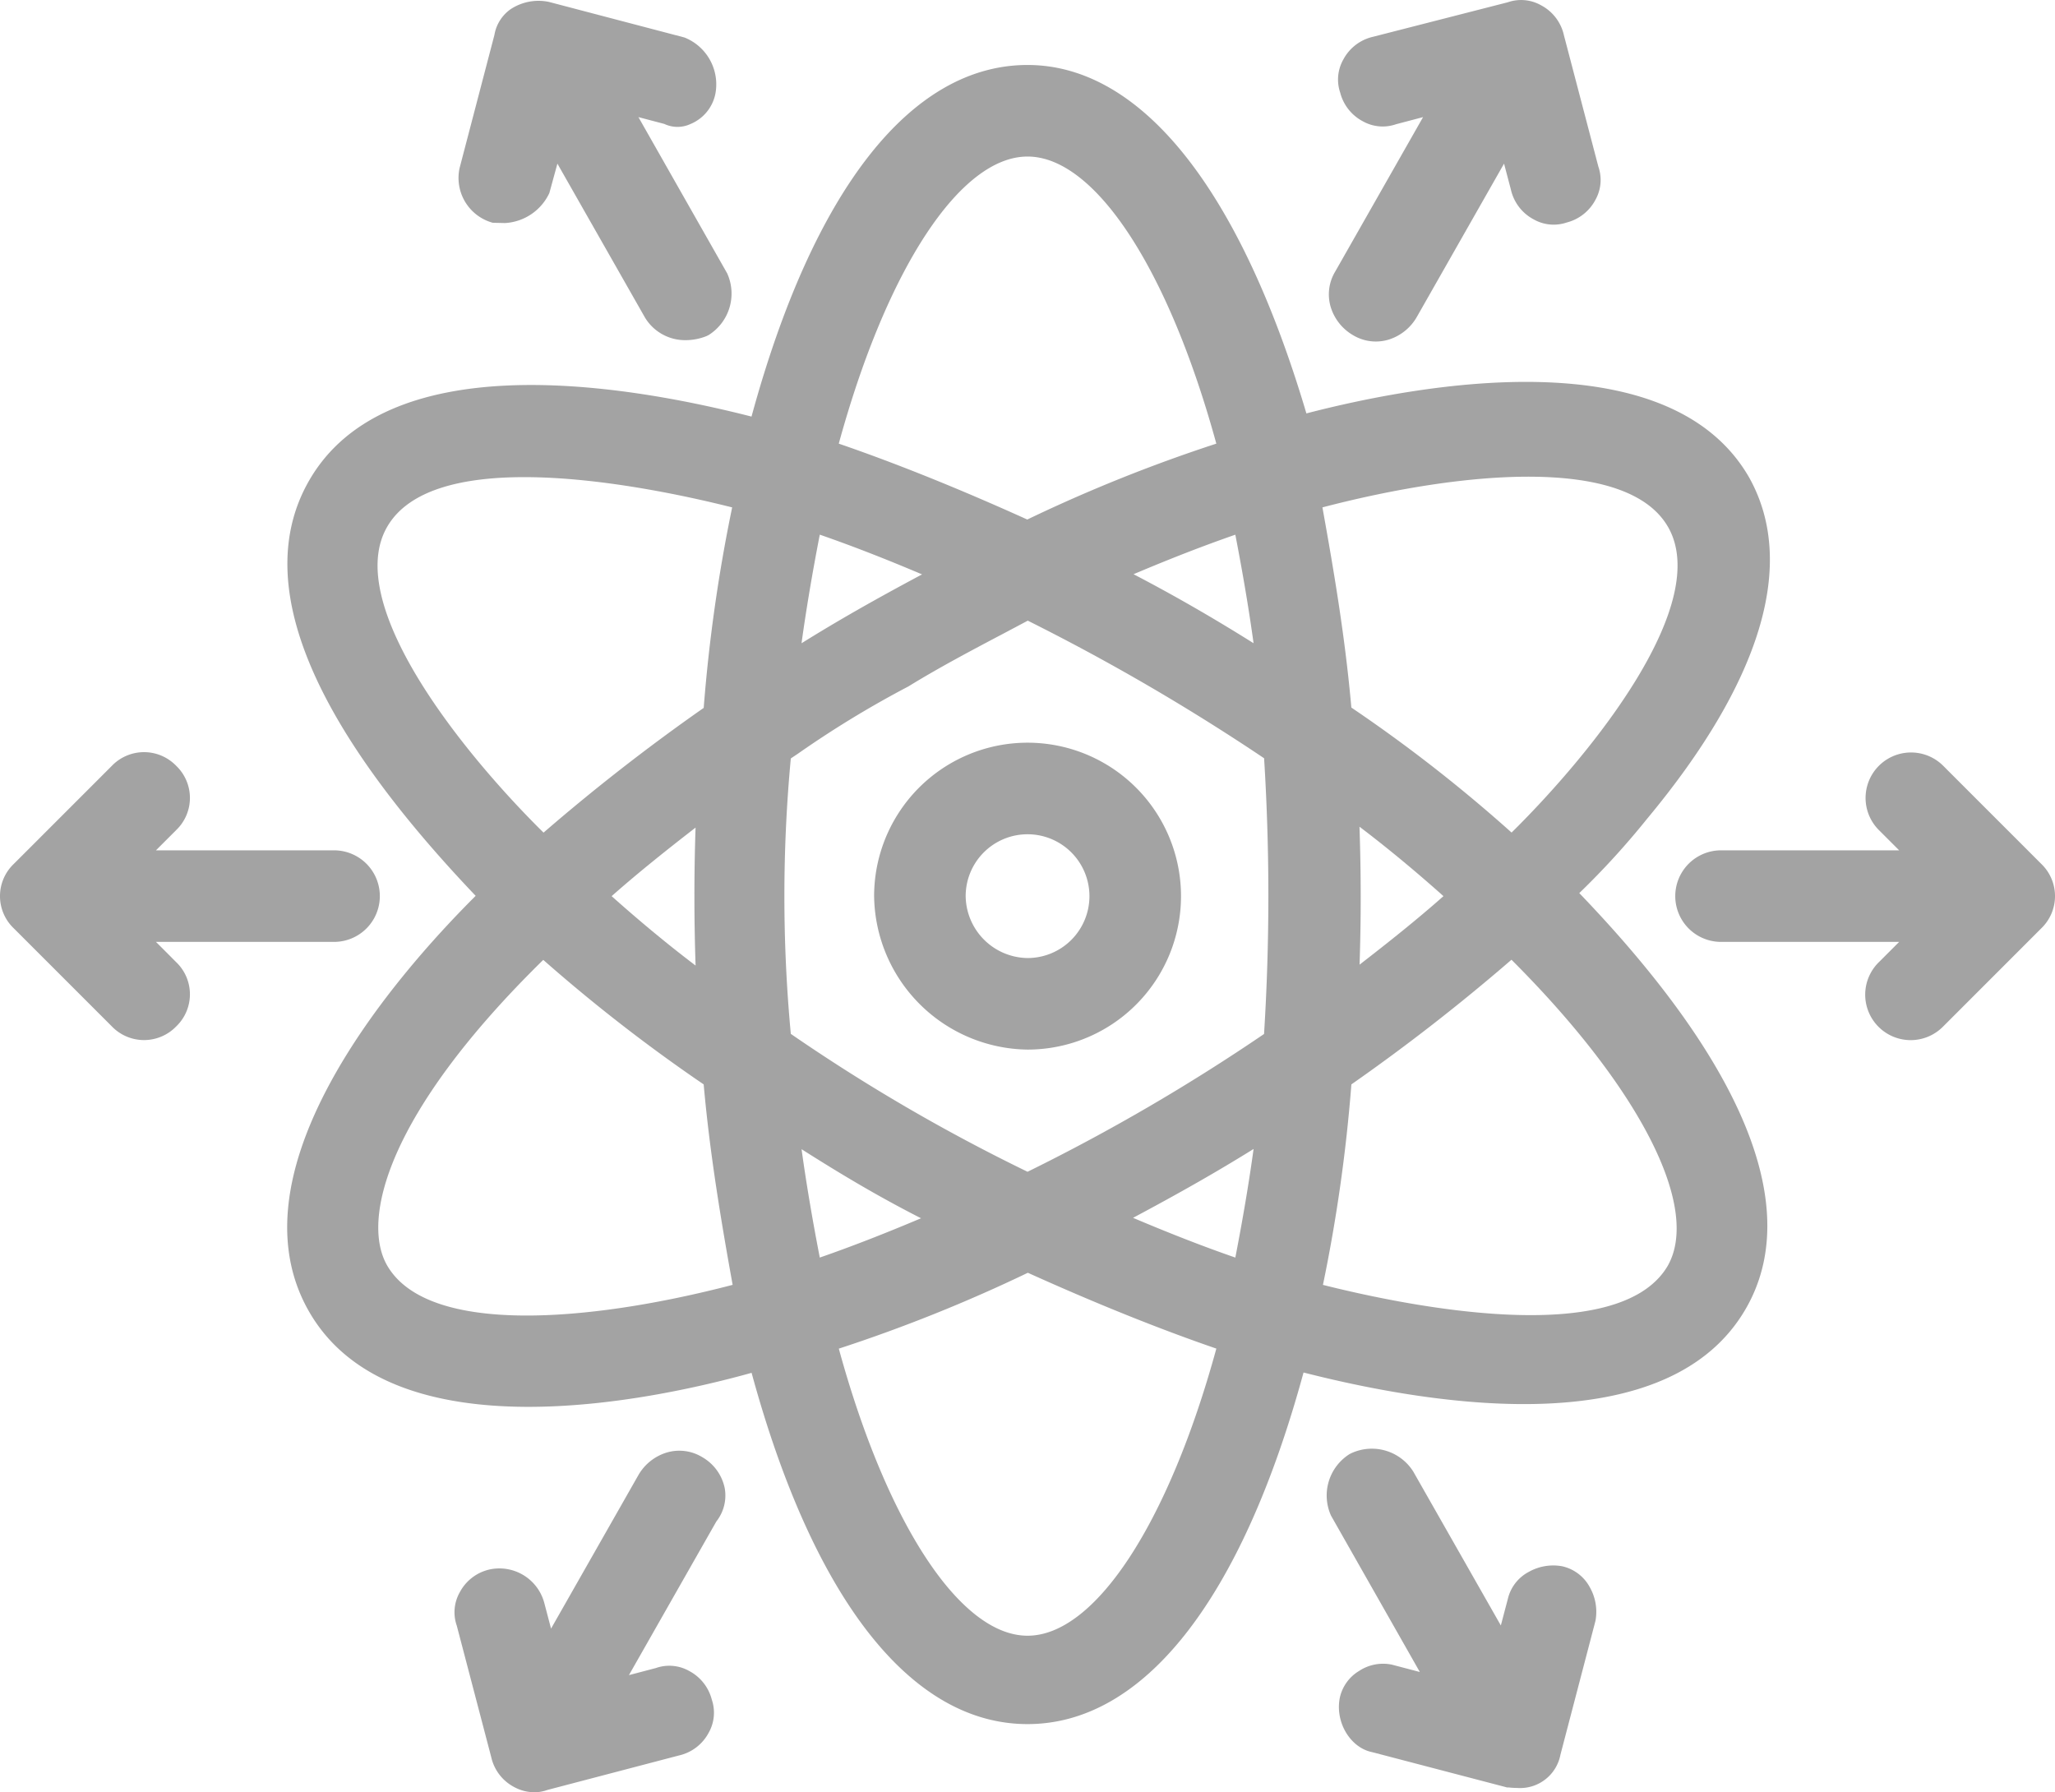
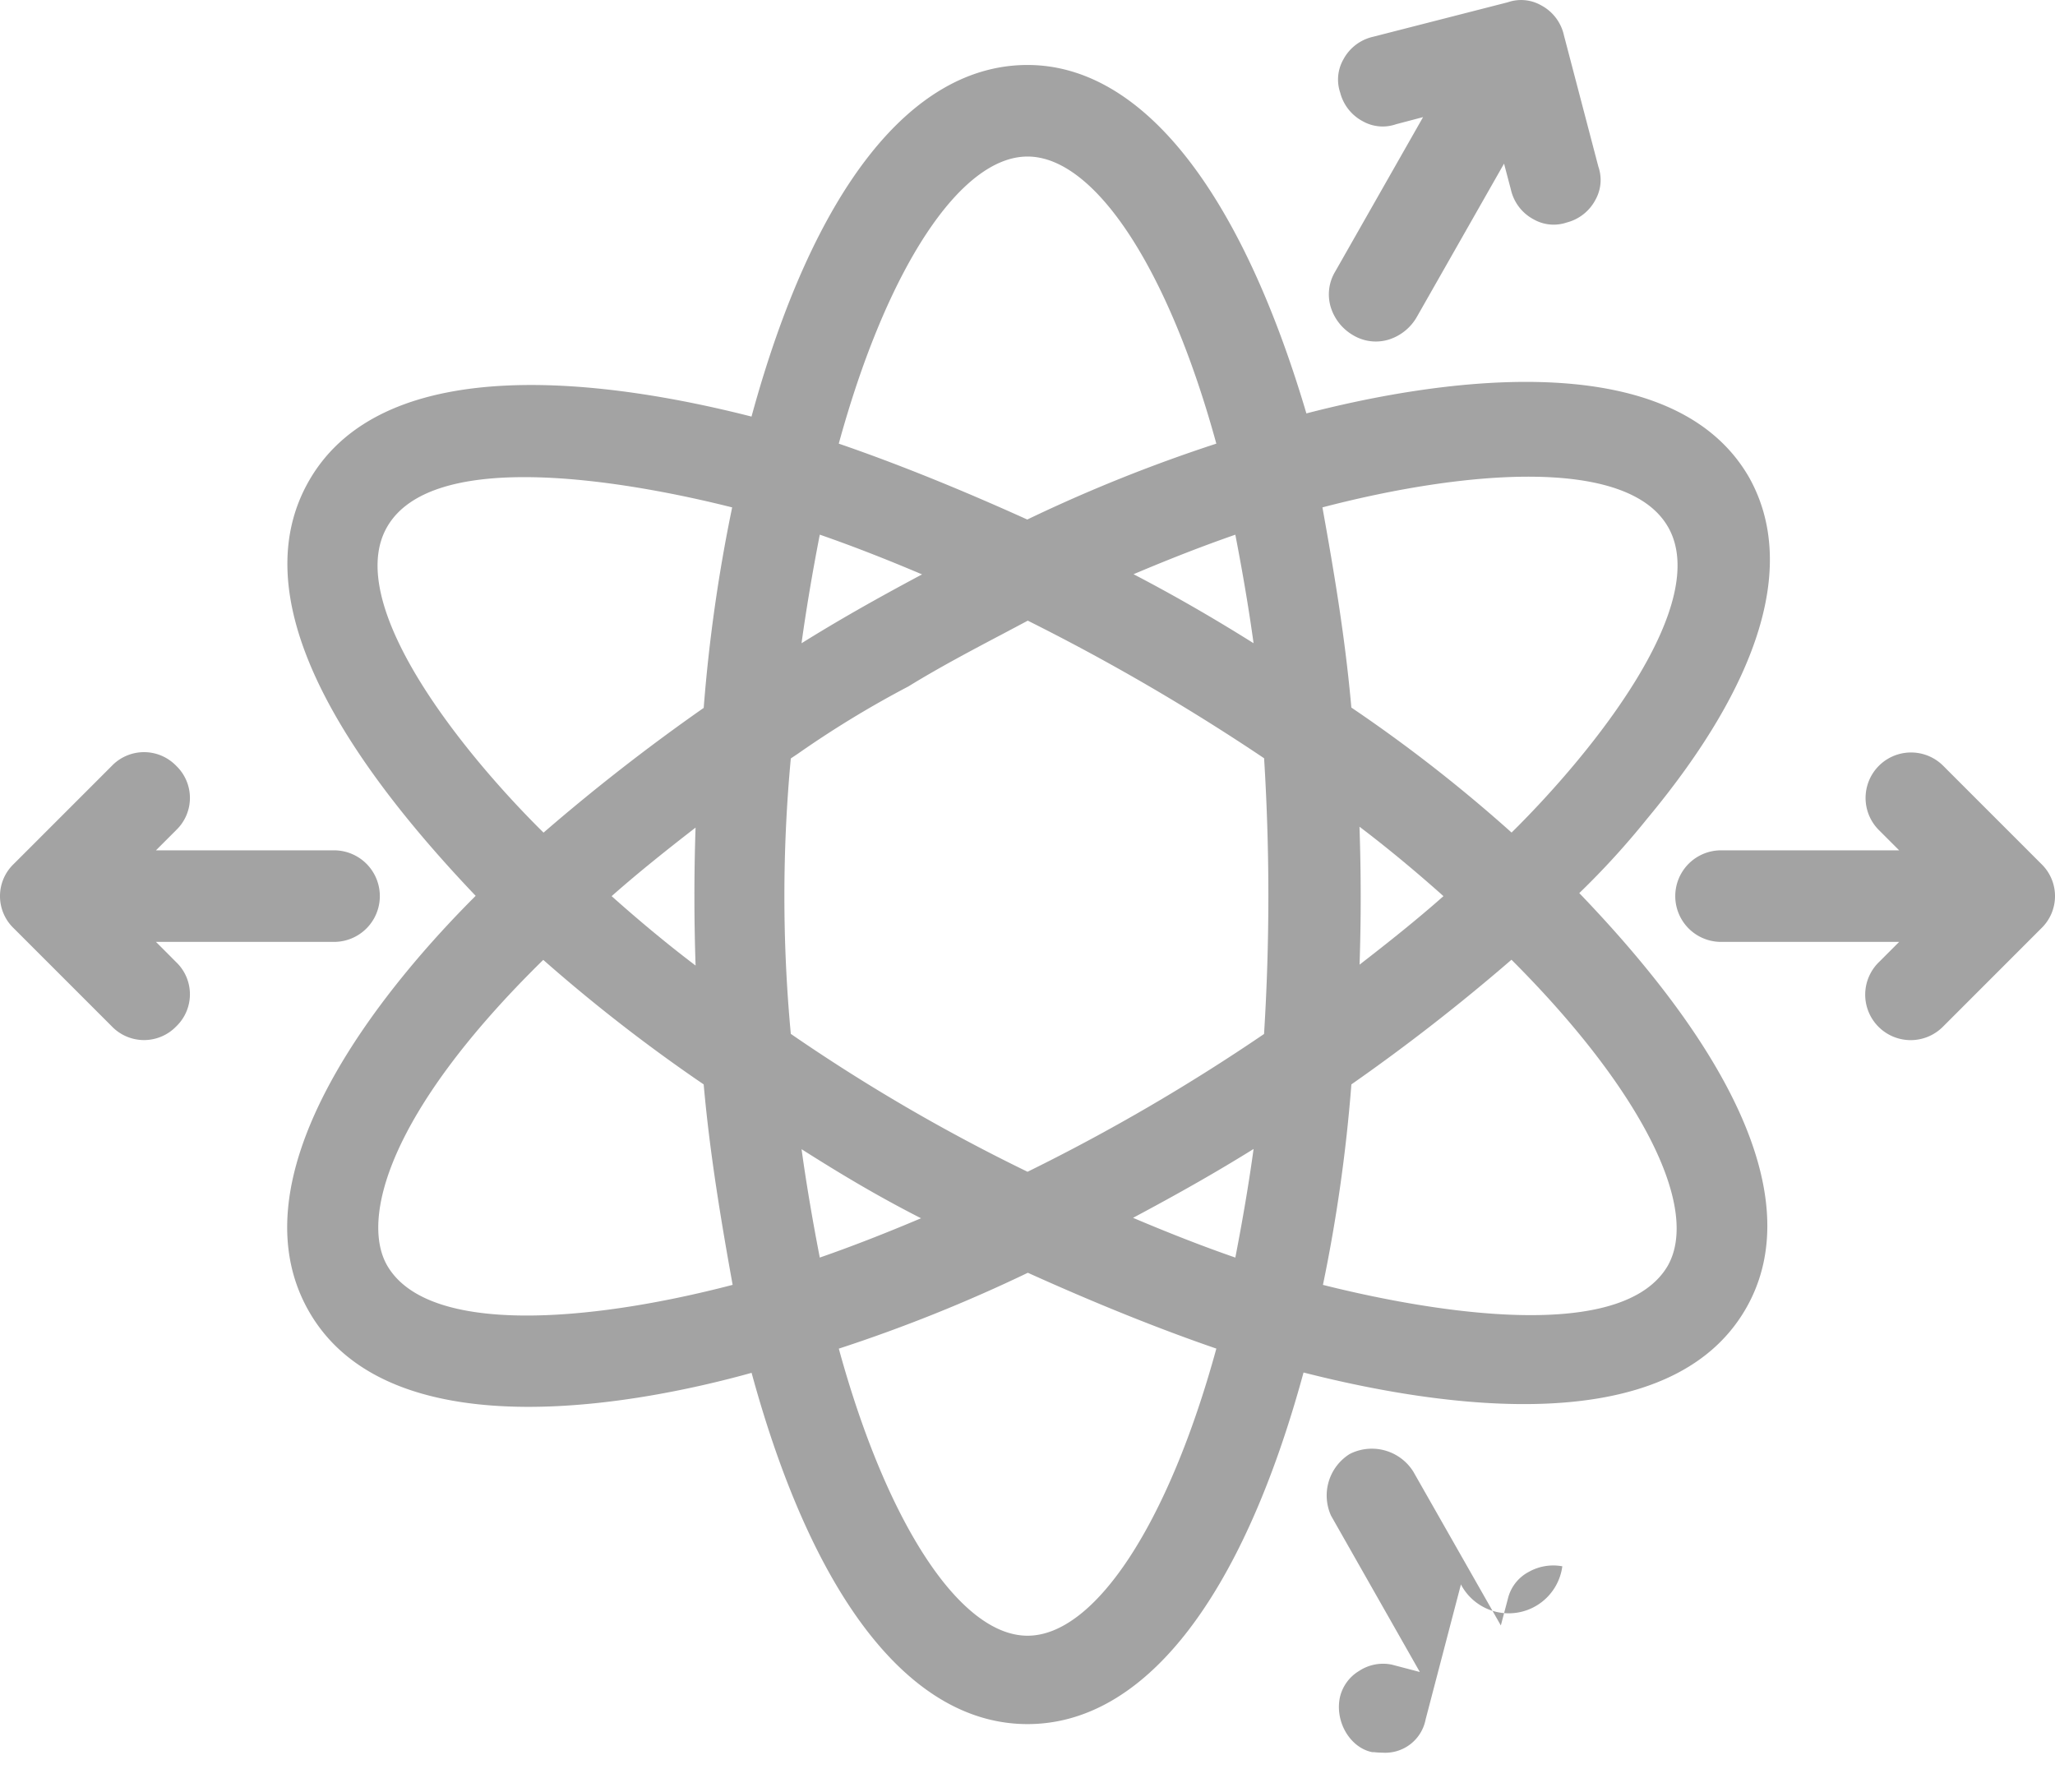
<svg xmlns="http://www.w3.org/2000/svg" height="195.739" viewBox="0 0 224.444 195.739" width="224.444">
  <path class="a" d="M276.9,765.245c12.568-15.087,16.445-28,11.2-37.359-8.7-15.137-35.651-10.284-48.351-6.988-7.279-24.557-18.066-38.054-30.457-38.054-12.716,0-23.393,13.62-30.145,38.4-15.1-3.852-39.975-7.521-48.319,6.99-6.252,10.874-.133,26.127,18.191,45.353-4.385,4.37-11.378,12.042-15.964,20.571-5.295,9.847-6.044,18.207-2.228,24.844,9.1,15.814,37.575,9.677,48.328,6.68,6.753,24.755,17.425,38.364,30.136,38.364s23.392-13.621,30.146-38.4c15.1,3.853,39.974,7.522,48.317-6.988,6.236-10.832-.058-26.5-18.2-45.37A87.4,87.4,0,0,0,276.9,765.245Zm2.314-32.007c4.884,8.332-7.974,24.474-17.054,33.438a163.533,163.533,0,0,0-17.5-13.652c-.666-7.541-1.862-14.667-3.16-21.863,15.554-4.06,33.234-5.562,37.713,2.079Zm-33.665,32.8c2.961,2.243,6.033,4.782,9.172,7.582-2.927,2.594-6.046,5.068-9.165,7.484C245.725,776.074,245.723,771.241,245.548,766.035Zm-.885,28.142a215.531,215.531,0,0,0,17.484-13.615c14.019,14,20.7,27.05,17.06,33.44-5.376,9.139-28.589,4.353-37.651,2.072A173.926,173.926,0,0,0,244.663,794.177Zm-23.794-55.719c4.053-1.716,7.671-3.12,11.118-4.317.83,4.284,1.489,8.2,1.992,11.853C229.538,743.209,225.268,740.754,220.869,738.458Zm9.044,84.576c-5.231,19.1-13.26,31.356-20.618,31.356s-15.385-12.255-20.616-31.353a167.952,167.952,0,0,0,20.647-8.286C216.766,818.112,223.681,820.894,229.913,823.034Zm-33.644-72.315c3.3-2.032,6.831-3.9,10.243-5.7.944-.5,1.882-.995,2.807-1.489A233.256,233.256,0,0,1,235.13,758.56a242.094,242.094,0,0,1-.005,30.115,213.141,213.141,0,0,1-25.83,15.048,197.905,197.905,0,0,1-25.856-15.059,161.5,161.5,0,0,1,0-30.084l.773-.516a110.628,110.628,0,0,1,11.94-7.28ZM188.677,724.2c5.231-19.1,13.26-31.356,20.617-31.356S224.68,705.1,229.912,724.2a168.108,168.108,0,0,0-20.647,8.288C201.818,729.119,194.9,726.336,188.677,724.2ZM184.609,746c.506-3.668,1.164-7.586,1.994-11.86,3.463,1.2,7.1,2.615,11.17,4.34C192.552,741.263,188.517,743.567,184.609,746Zm13.052,62.8c-4.025,1.7-7.622,3.1-11.058,4.293-.828-4.265-1.486-8.176-1.991-11.836C188.618,803.8,192.775,806.315,197.66,808.8Zm36.32-7.566c-.5,3.655-1.162,7.571-1.993,11.859-3.468-1.2-7.1-2.616-11.171-4.34C226.037,805.97,230.072,803.666,233.98,801.234ZM173.038,781.2c-2.963-2.244-6.033-4.782-9.169-7.579,2.94-2.6,6.061-5.082,9.166-7.486C172.867,771.174,172.868,776.15,173.038,781.2Zm.887-28.14a216.1,216.1,0,0,0-17.493,13.623c-9.081-8.964-21.941-25.107-17.055-33.439,2.388-4.074,8.314-5.386,14.956-5.386,8.278,0,17.669,2.038,22.7,3.305A174.216,174.216,0,0,0,173.925,753.055ZM156.4,780.581a179.289,179.289,0,0,0,17.522,13.6c.668,7.56,1.907,14.933,3.163,21.893-15.553,4.059-33.232,5.562-37.711-2.079C136.479,809.052,139.268,797.38,156.4,780.581Z" transform="translate(-97.067 -675.747)" fill="#A3A3A3" />
-   <path class="a" d="M207.581,788.4a16.759,16.759,0,1,0-16.758-16.759A16.983,16.983,0,0,0,207.581,788.4Zm-6.759-16.759a6.759,6.759,0,1,1,6.759,6.76A6.85,6.85,0,0,1,200.822,771.638Z" transform="translate(-95.353 -673.768)" fill="#A3A3A3" />
  <path class="a" d="M315.969,768.1l-10.721-10.722a4.965,4.965,0,0,0-7.023,7.022l2.211,2.211H280.985a5,5,0,1,0,0,10h19.452l-2.211,2.211a4.966,4.966,0,1,0,7.023,7.022l10.72-10.722a4.88,4.88,0,0,0,0-7.022Z" transform="translate(-93.015 -673.741)" fill="#A3A3A3" />
  <path class="a" d="M241.777,712.527a4.825,4.825,0,0,0,3.916.5,5.388,5.388,0,0,0,3.058-2.443l9.545-16.778.746,2.83a4.9,4.9,0,0,0,2.495,3.263,4.429,4.429,0,0,0,3.606.337,4.919,4.919,0,0,0,3.127-2.464,4.43,4.43,0,0,0,.326-3.64l-3.764-14.357a4.893,4.893,0,0,0-2.495-3.263,4.43,4.43,0,0,0-3.635-.327L244,679.95a4.9,4.9,0,0,0-3.262,2.494,4.432,4.432,0,0,0-.338,3.607,4.921,4.921,0,0,0,2.464,3.127,4.432,4.432,0,0,0,3.641.325l2.947-.776-9.582,16.843a4.828,4.828,0,0,0-.5,3.917A5.366,5.366,0,0,0,241.777,712.527Z" transform="translate(-94.026 -675.936)" fill="#A3A3A3" />
-   <path class="a" d="M150.387,700.264l1.341.03a5.7,5.7,0,0,0,4.836-3.272l.881-3.215,9.563,16.807a5.114,5.114,0,0,0,4.46,2.47,6.132,6.132,0,0,0,2.275-.449l.221-.11a5.347,5.347,0,0,0,2.023-6.736l-9.693-17.064,2.83.745a3.365,3.365,0,0,0,2.851.01,4.539,4.539,0,0,0,2.717-3.27,5.51,5.51,0,0,0-3.368-6.181l-14.8-3.885a5.534,5.534,0,0,0-4.149.768,4.307,4.307,0,0,0-1.809,2.836L146.759,694.3A5.074,5.074,0,0,0,150.387,700.264Z" transform="translate(-96.566 -675.934)" fill="#A3A3A3" />
  <path class="a" d="M114.938,776.61h19.453a5,5,0,0,0,0-10H114.938l2.21-2.211a4.856,4.856,0,0,0,0-7.022,4.88,4.88,0,0,0-7.021,0L99.405,768.1a4.859,4.859,0,0,0,0,7.022l10.722,10.722a4.883,4.883,0,0,0,7.021,0,4.856,4.856,0,0,0,0-7.022Z" transform="translate(-97.906 -673.74)" fill="#A3A3A3" />
-   <path class="a" d="M173.285,830.85a4.824,4.824,0,0,0-3.917-.5,5.382,5.382,0,0,0-3.058,2.442l-9.547,16.779-.746-2.83a5.075,5.075,0,0,0-5.962-3.63,4.9,4.9,0,0,0-3.265,2.5,4.424,4.424,0,0,0-.324,3.638l3.764,14.357a4.894,4.894,0,0,0,2.494,3.263,4.649,4.649,0,0,0,2.211.575,4.133,4.133,0,0,0,1.427-.251l14.357-3.764a4.894,4.894,0,0,0,3.263-2.492,4.435,4.435,0,0,0,.338-3.608,4.918,4.918,0,0,0-2.464-3.127,4.42,4.42,0,0,0-3.641-.325l-2.947.775,9.546-16.778a4.584,4.584,0,0,0,.922-3.619A5.079,5.079,0,0,0,173.285,830.85Z" transform="translate(-96.578 -671.701)" fill="#A3A3A3" />
-   <path class="a" d="M264.665,842.771a5.434,5.434,0,0,0-3.645.6,4.5,4.5,0,0,0-2.3,2.944l-.769,2.918-9.564-16.807a5.342,5.342,0,0,0-6.735-2.021l-.221.109a5.343,5.343,0,0,0-2.021,6.737l9.692,17.063-3.045-.8a4.746,4.746,0,0,0-3.593.689,4.54,4.54,0,0,0-2.1,2.924c-.537,2.683,1.16,5.47,3.543,5.944l14.525,3.8.2.056h.2a8.3,8.3,0,0,0,.9.052,4.485,4.485,0,0,0,4.728-3.631l3.824-14.614a5.428,5.428,0,0,0-.6-3.645A4.55,4.55,0,0,0,264.665,842.771Z" transform="translate(-94.031 -671.706)" fill="#A3A3A3" />
+   <path class="a" d="M264.665,842.771a5.434,5.434,0,0,0-3.645.6,4.5,4.5,0,0,0-2.3,2.944l-.769,2.918-9.564-16.807a5.342,5.342,0,0,0-6.735-2.021l-.221.109a5.343,5.343,0,0,0-2.021,6.737l9.692,17.063-3.045-.8a4.746,4.746,0,0,0-3.593.689,4.54,4.54,0,0,0-2.1,2.924c-.537,2.683,1.16,5.47,3.543,5.944h.2a8.3,8.3,0,0,0,.9.052,4.485,4.485,0,0,0,4.728-3.631l3.824-14.614a5.428,5.428,0,0,0-.6-3.645A4.55,4.55,0,0,0,264.665,842.771Z" transform="translate(-94.031 -671.706)" fill="#A3A3A3" />
</svg>